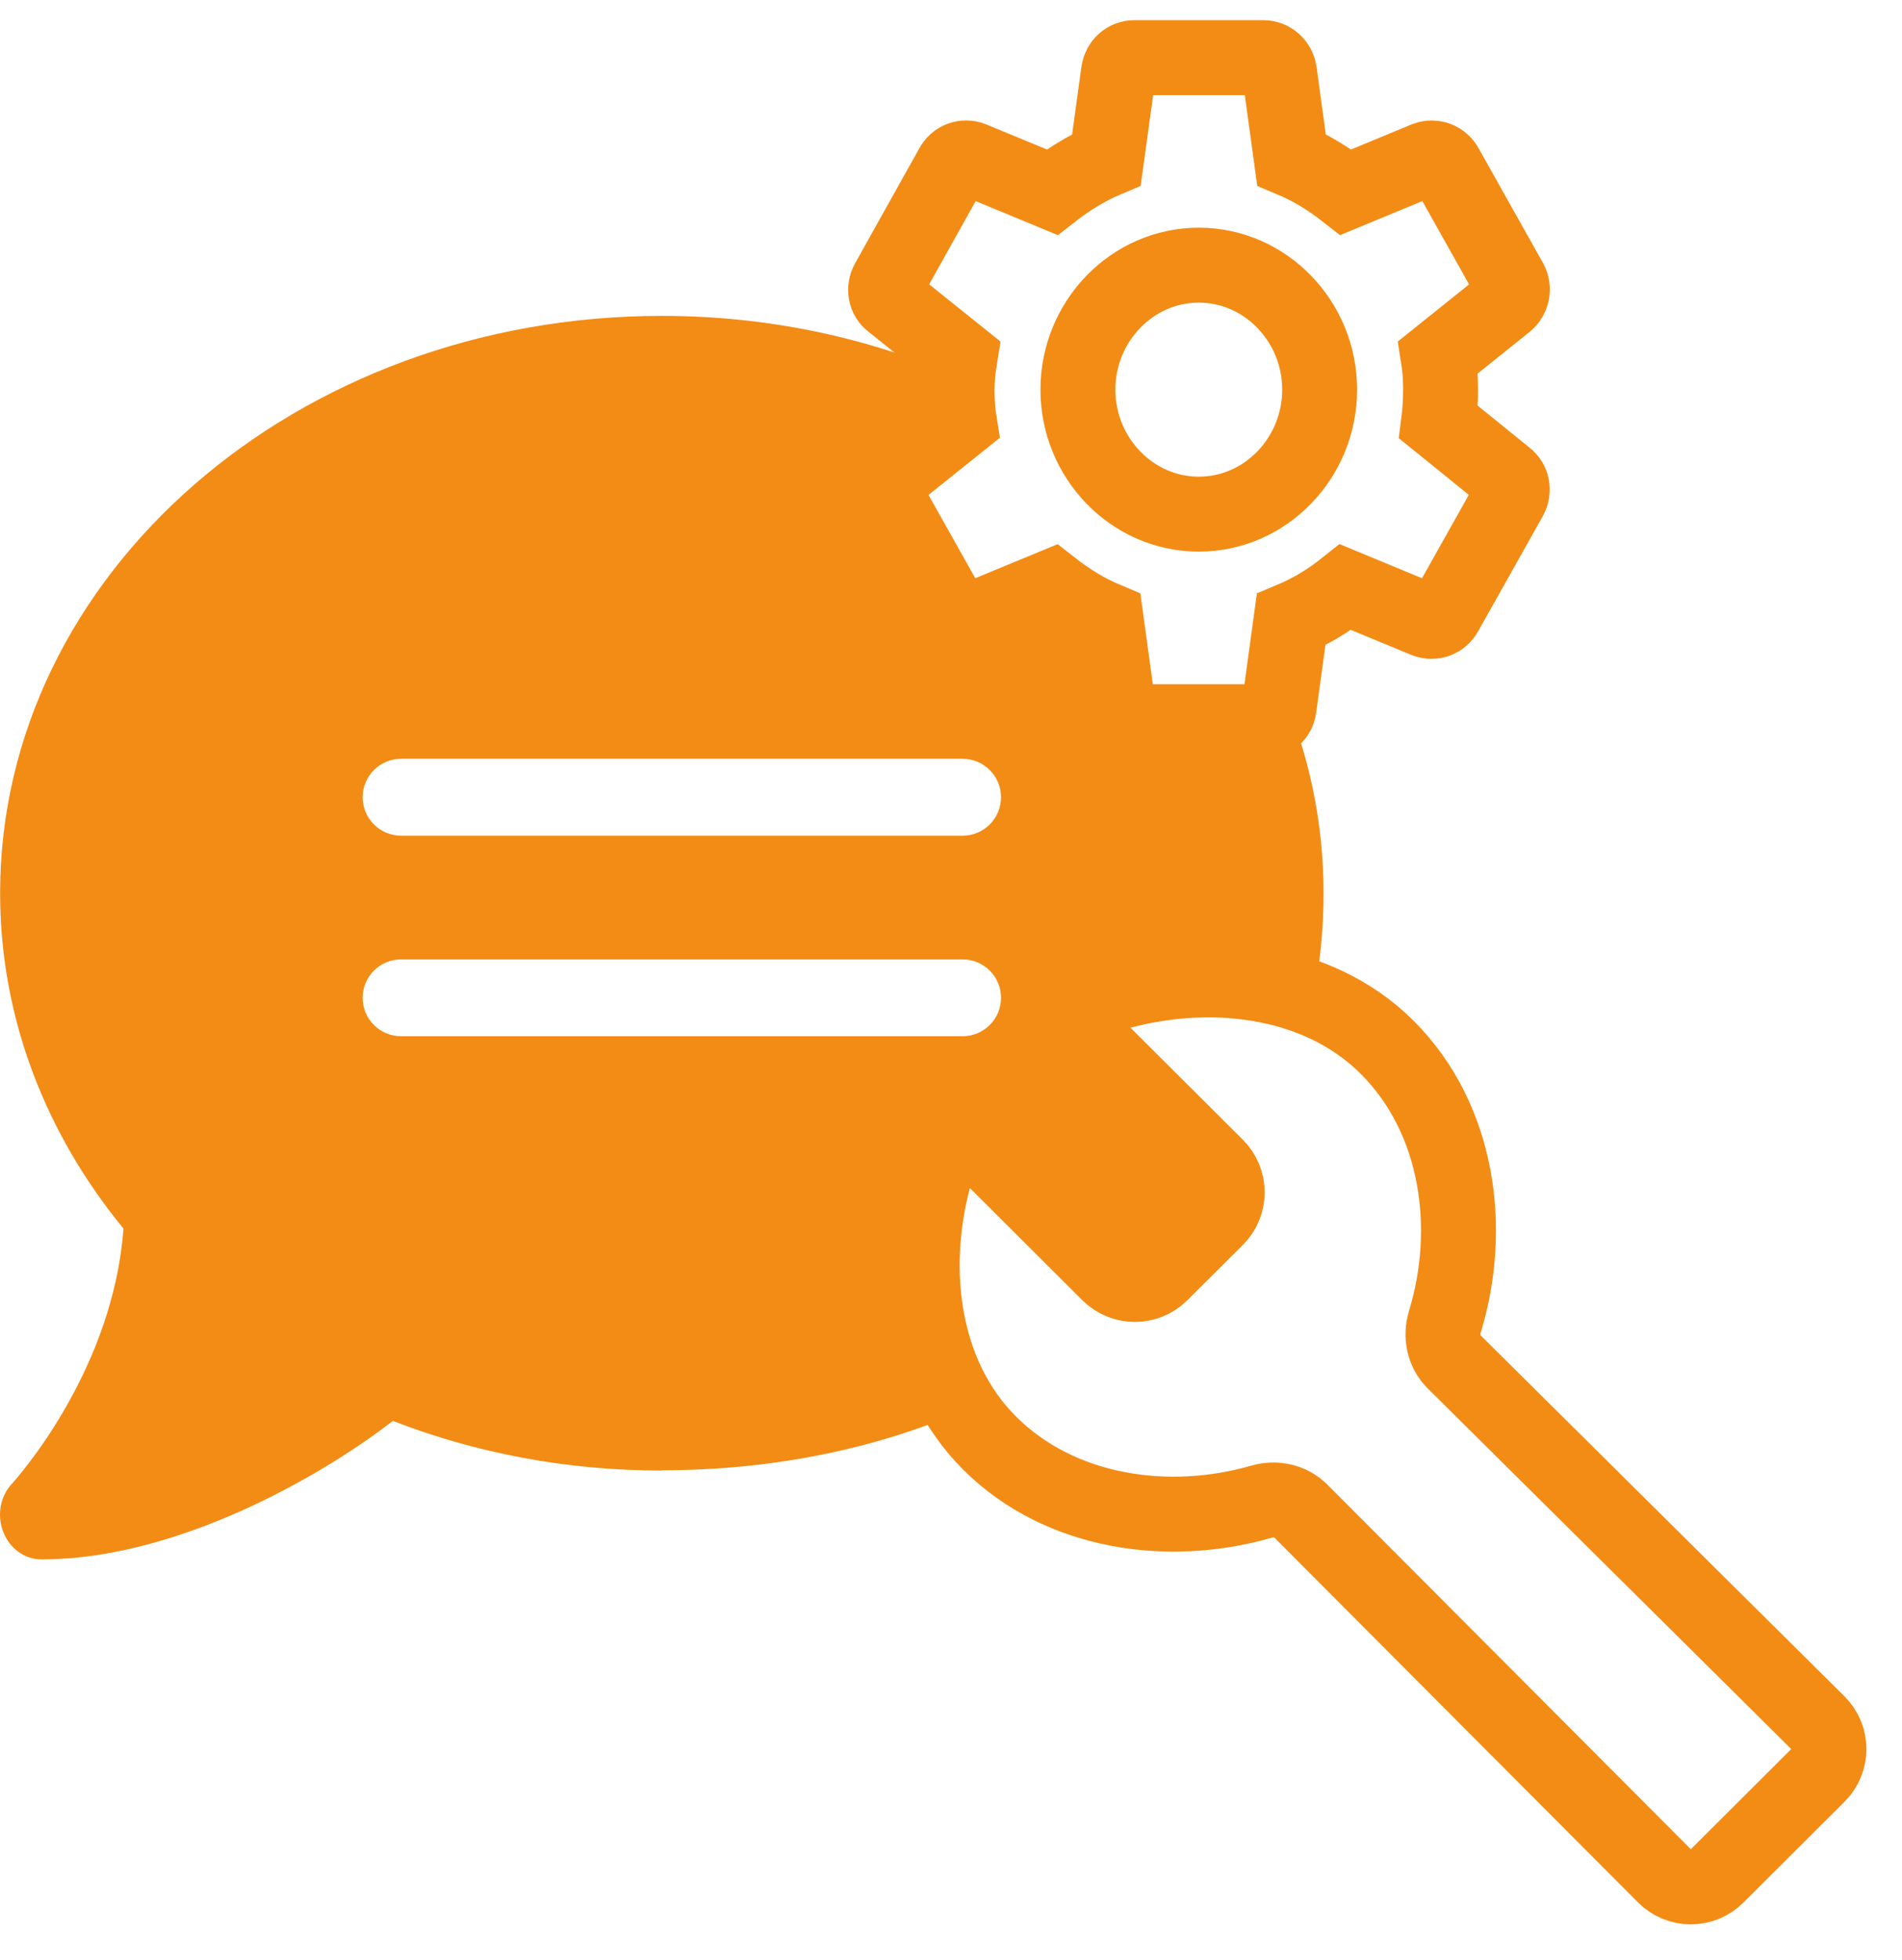
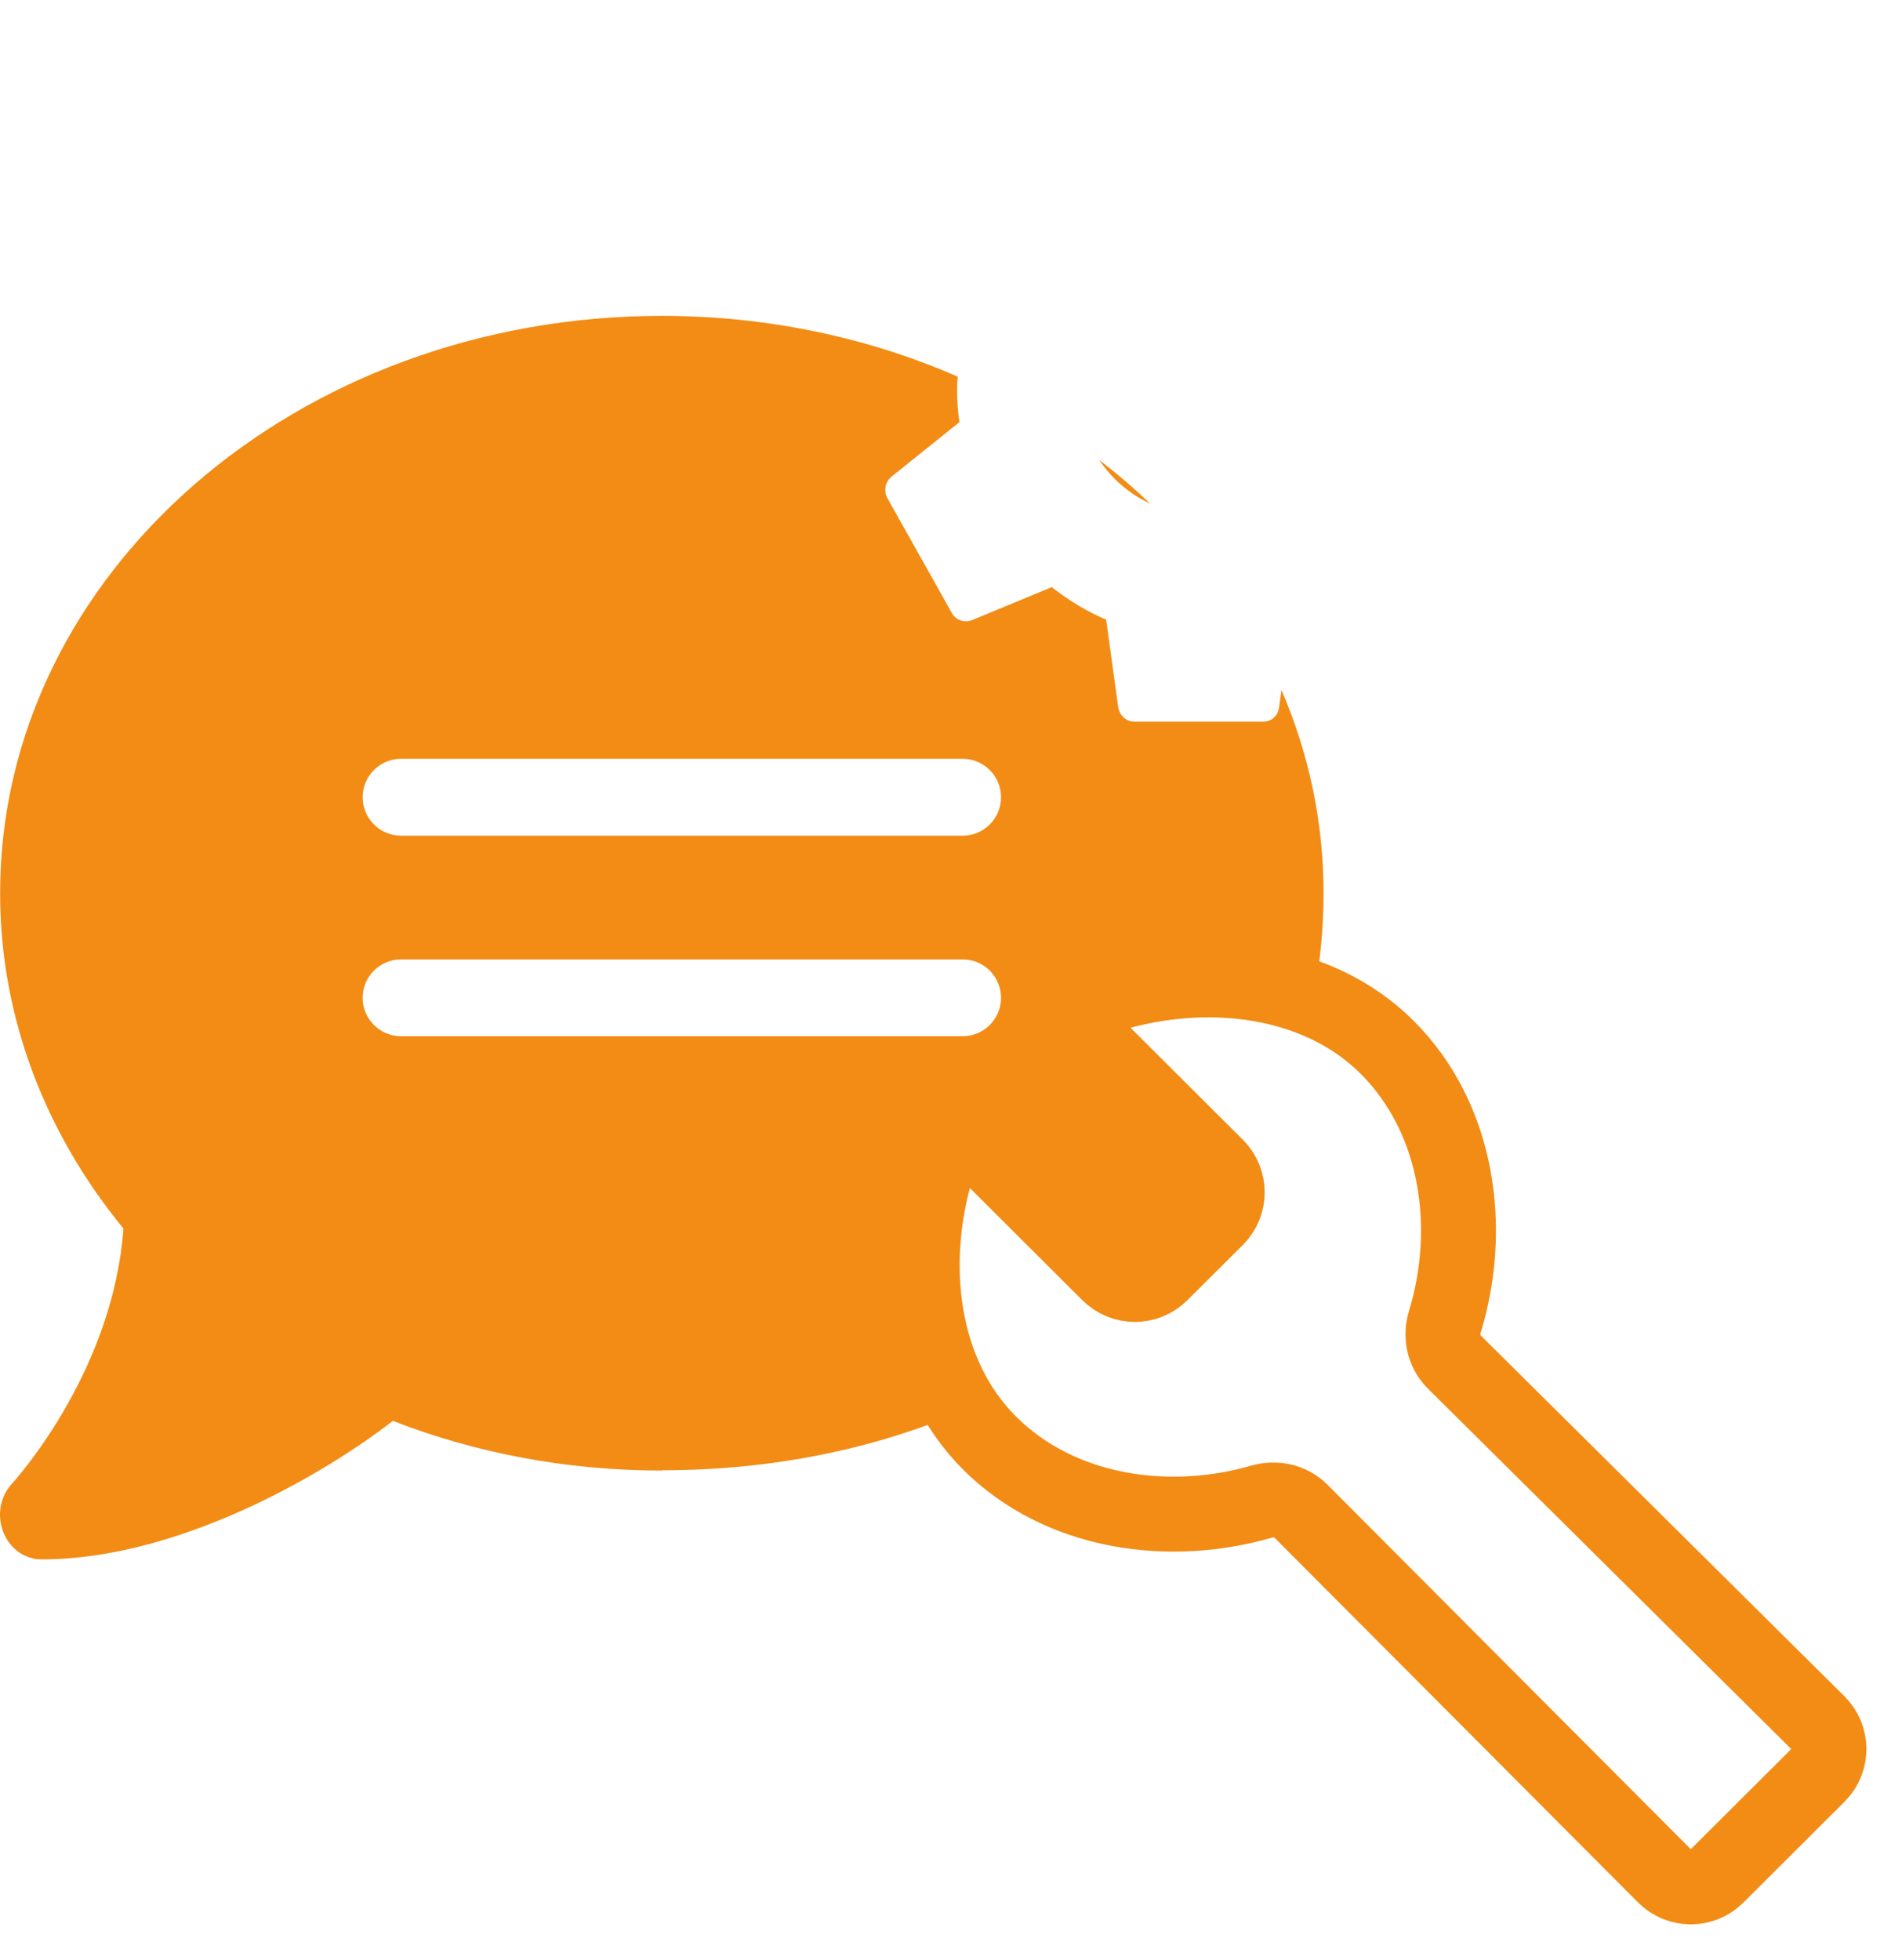
<svg xmlns="http://www.w3.org/2000/svg" width="33" height="34" viewBox="0 0 33 34" fill="none">
  <path d="M25.069 22.93C24.994 23.175 25.047 23.445 25.229 23.626L31.543 29.889C31.795 30.139 31.796 30.546 31.544 30.797L29.788 32.548C29.537 32.798 29.132 32.797 28.882 32.547L22.57 26.215C22.392 26.037 22.128 25.983 21.886 26.052C20.298 26.512 18.407 26.267 17.172 25.038C15.948 23.817 15.764 21.895 16.247 20.276C16.373 19.855 16.897 19.762 17.209 20.073L19.238 22.097C19.488 22.346 19.892 22.346 20.142 22.097L21.104 21.139C21.355 20.889 21.355 20.482 21.104 20.232L19.077 18.212C18.765 17.901 18.856 17.377 19.278 17.25C20.9 16.763 22.84 16.946 24.064 18.166C25.317 19.415 25.558 21.326 25.069 22.93Z" stroke="#F28C15" stroke-width="1.3" />
  <path fill-rule="evenodd" clip-rule="evenodd" d="M22.234 11.972C22.706 13.067 22.964 14.254 22.964 15.494C22.964 16.122 22.902 16.737 22.783 17.333C21.412 16.785 19.733 16.948 18.44 17.577L21.452 20.58C21.284 20.839 21.102 21.091 20.908 21.334L19.69 22.548L16.571 19.438C15.832 20.971 15.74 23.025 16.711 24.477C15.171 25.137 13.405 25.507 11.483 25.507V25.512C9.819 25.512 8.241 25.204 6.815 24.65C6.281 25.069 5.406 25.642 4.379 26.123C3.303 26.624 2.007 27.053 0.72 27.053C0.428 27.053 0.168 26.865 0.056 26.576C-0.056 26.287 0.002 25.96 0.209 25.738L0.222 25.724C0.228 25.718 0.234 25.71 0.241 25.701L0.241 25.701L0.241 25.701C0.252 25.689 0.265 25.673 0.28 25.657C0.334 25.594 0.406 25.503 0.5 25.382C0.684 25.141 0.935 24.785 1.182 24.342C1.63 23.543 2.056 22.494 2.142 21.314C0.796 19.673 0.002 17.665 0.002 15.494C0.002 9.962 5.142 5.48 11.483 5.48C13.328 5.48 15.071 5.86 16.616 6.534C16.609 6.61 16.606 6.686 16.606 6.76C16.606 6.946 16.617 7.144 16.646 7.324L15.464 8.272C15.413 8.316 15.378 8.376 15.365 8.443C15.353 8.509 15.363 8.579 15.394 8.638L16.512 10.63C16.582 10.762 16.728 10.804 16.856 10.762L18.248 10.186C18.54 10.414 18.849 10.606 19.192 10.75L19.402 12.274C19.431 12.418 19.542 12.52 19.681 12.52H21.919C22.058 12.52 22.175 12.418 22.192 12.274L22.234 11.972ZM19.957 8.737C19.598 8.573 19.291 8.308 19.07 7.978C19.381 8.217 19.677 8.47 19.957 8.737ZM6.959 13.164C6.591 13.164 6.292 13.463 6.292 13.831C6.292 14.199 6.591 14.498 6.959 14.498H16.701C17.07 14.498 17.368 14.199 17.368 13.831C17.368 13.463 17.07 13.164 16.701 13.164H6.959ZM6.959 16.644C6.591 16.644 6.292 16.942 6.292 17.311C6.292 17.679 6.591 17.977 6.959 17.977H16.701C17.07 17.977 17.368 17.679 17.368 17.311C17.368 16.942 17.07 16.644 16.701 16.644H11.83H6.959Z" fill="#F28C15" />
-   <path d="M24.959 7.324C24.982 7.144 24.994 6.958 24.994 6.76C24.994 6.568 24.982 6.376 24.953 6.196L26.136 5.248C26.186 5.205 26.221 5.145 26.234 5.078C26.247 5.011 26.237 4.942 26.205 4.882L25.087 2.89C25.054 2.83 25.001 2.783 24.939 2.759C24.876 2.735 24.806 2.735 24.743 2.758L23.351 3.334C23.06 3.106 22.751 2.914 22.407 2.77L22.198 1.246C22.187 1.177 22.153 1.115 22.102 1.07C22.051 1.024 21.985 1 21.918 1H19.681C19.541 1 19.43 1.102 19.407 1.246L19.197 2.77C18.854 2.914 18.539 3.112 18.254 3.334L16.861 2.758C16.733 2.71 16.588 2.758 16.518 2.89L15.405 4.882C15.335 5.008 15.358 5.164 15.475 5.248L16.657 6.196C16.628 6.376 16.605 6.574 16.605 6.76C16.605 6.946 16.617 7.144 16.646 7.324L15.463 8.272C15.412 8.315 15.377 8.375 15.365 8.442C15.352 8.509 15.362 8.578 15.393 8.638L16.512 10.63C16.582 10.762 16.727 10.804 16.855 10.762L18.248 10.186C18.539 10.414 18.848 10.606 19.192 10.75L19.401 12.274C19.43 12.418 19.541 12.52 19.681 12.52H21.918C22.058 12.52 22.174 12.418 22.192 12.274L22.401 10.75C22.745 10.606 23.06 10.414 23.345 10.186L24.737 10.762C24.866 10.81 25.011 10.762 25.081 10.63L26.2 8.638C26.27 8.506 26.24 8.356 26.13 8.272L24.959 7.324ZM20.799 8.92C19.646 8.92 18.702 7.948 18.702 6.76C18.702 5.572 19.646 4.6 20.799 4.6C21.953 4.6 22.896 5.572 22.896 6.76C22.896 7.948 21.953 8.92 20.799 8.92Z" stroke="#F28C15" stroke-width="1.3" />
</svg>